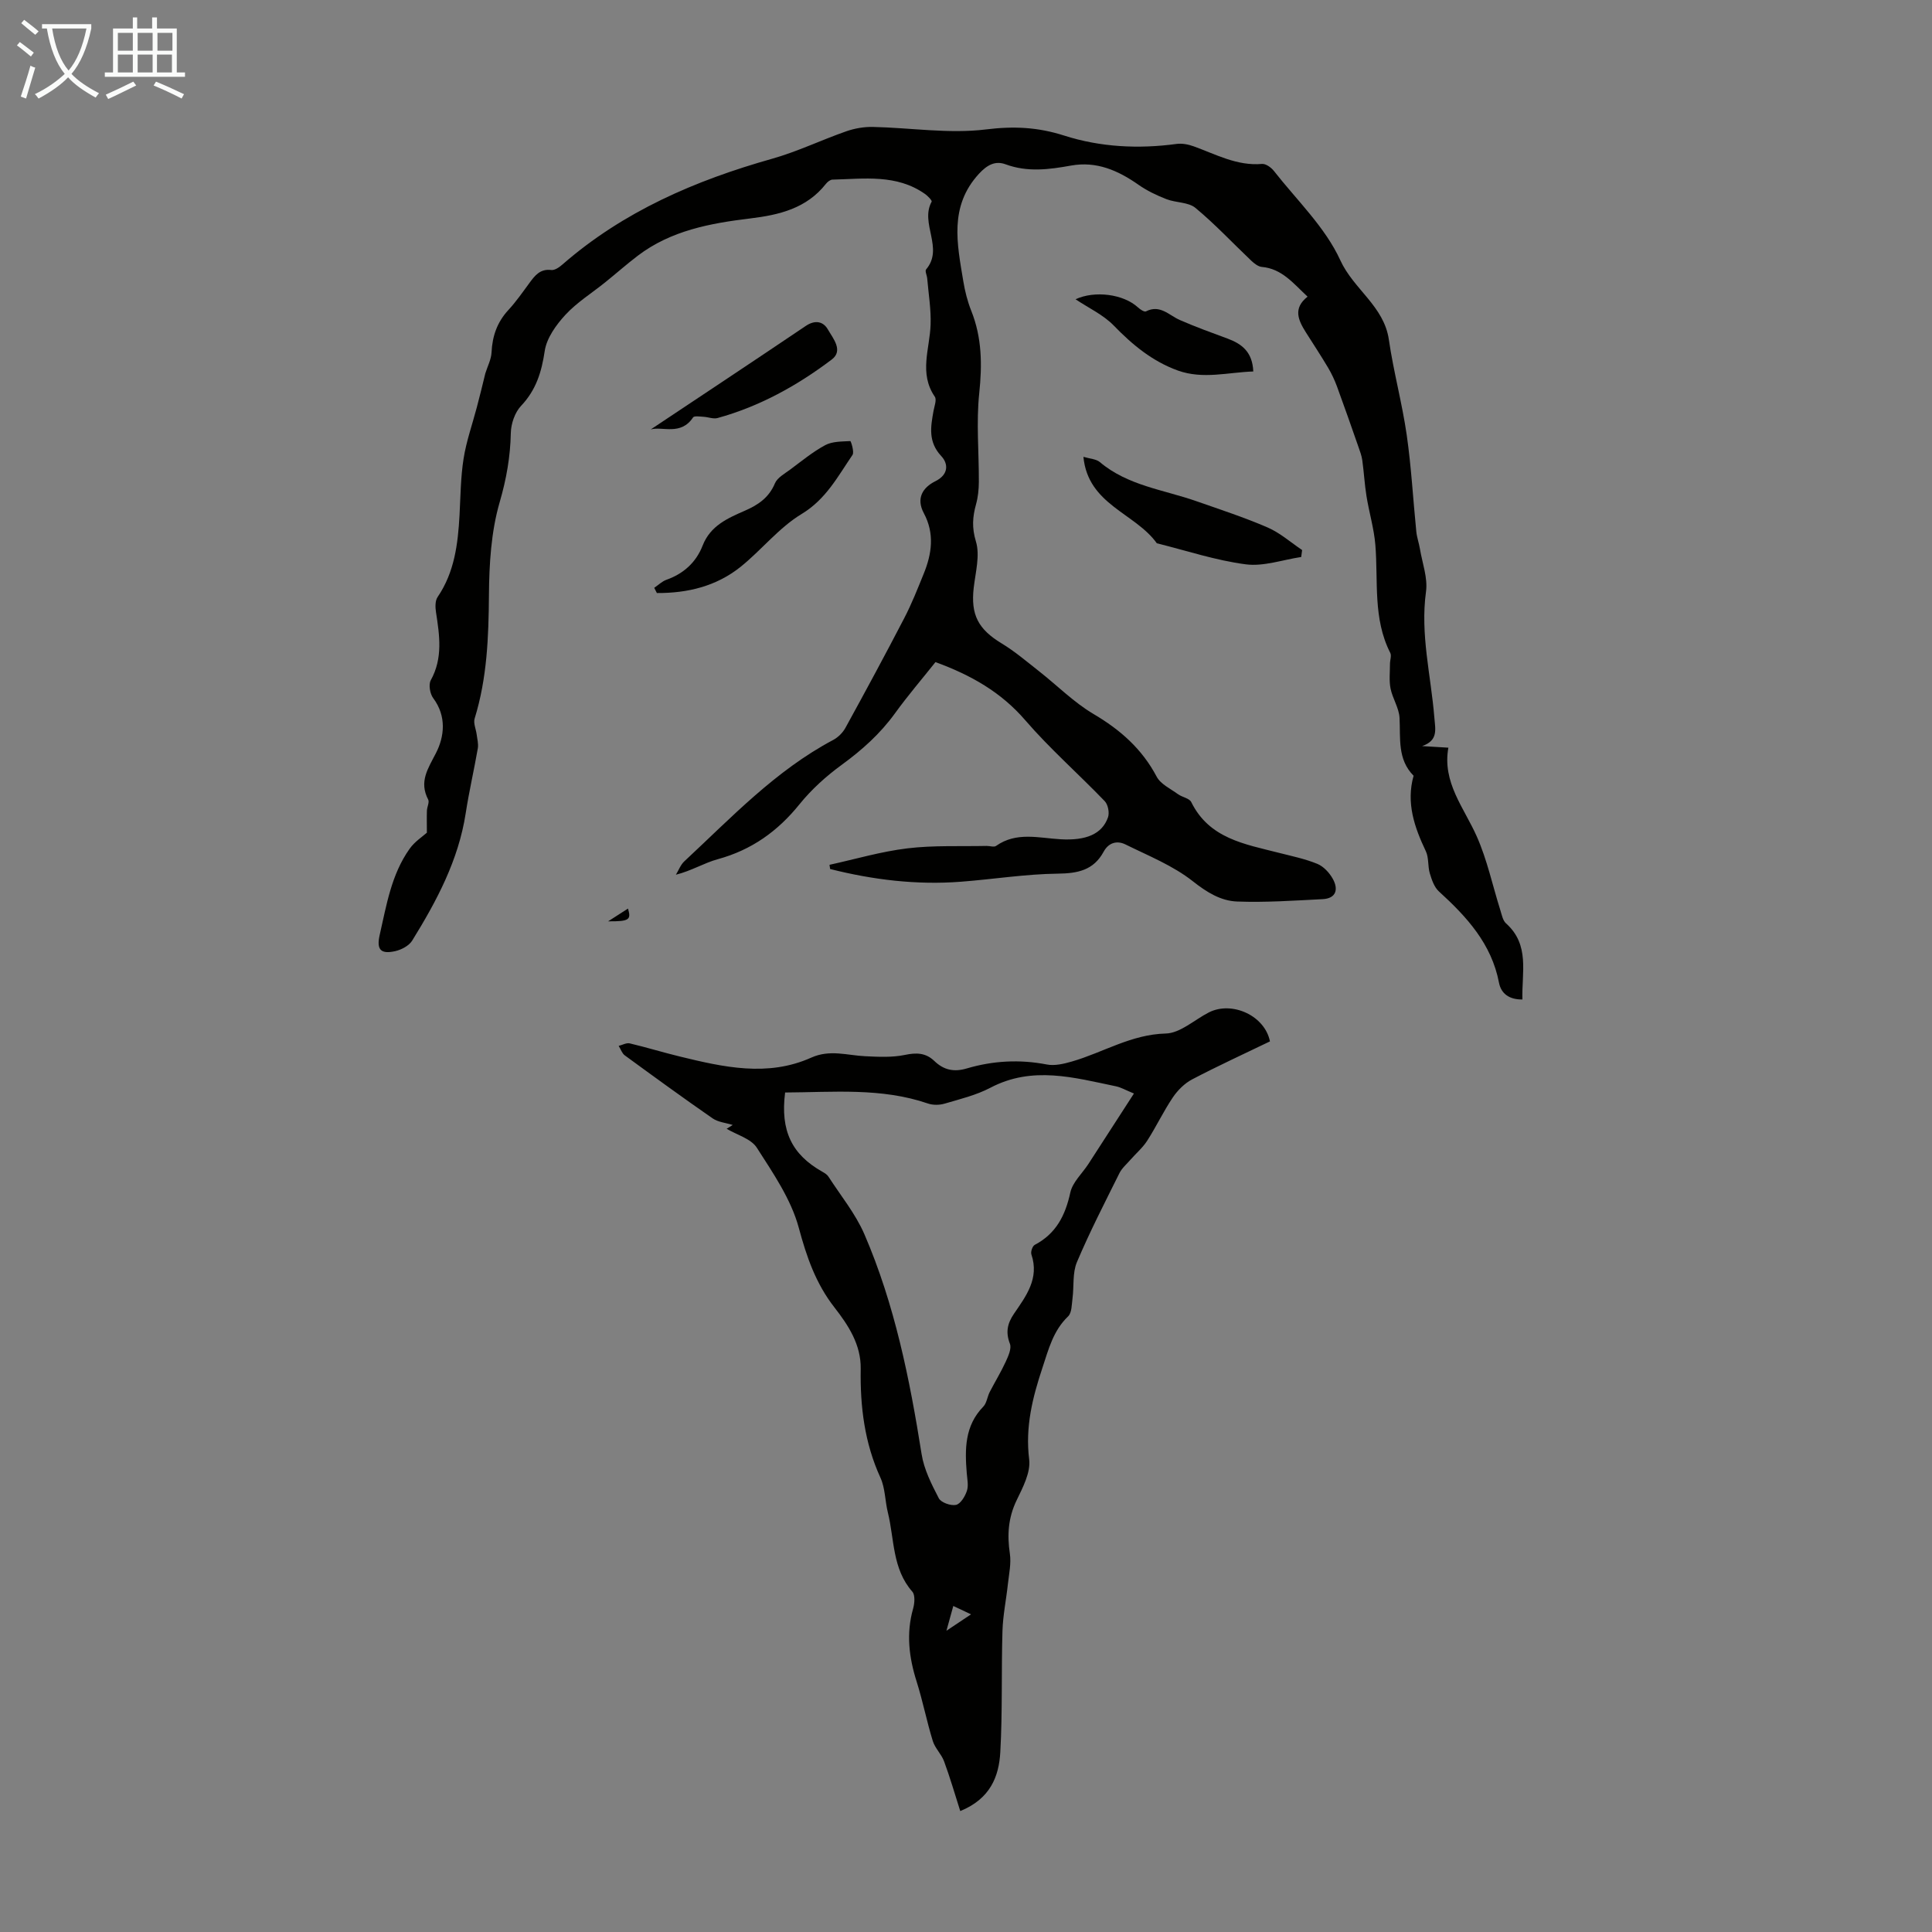
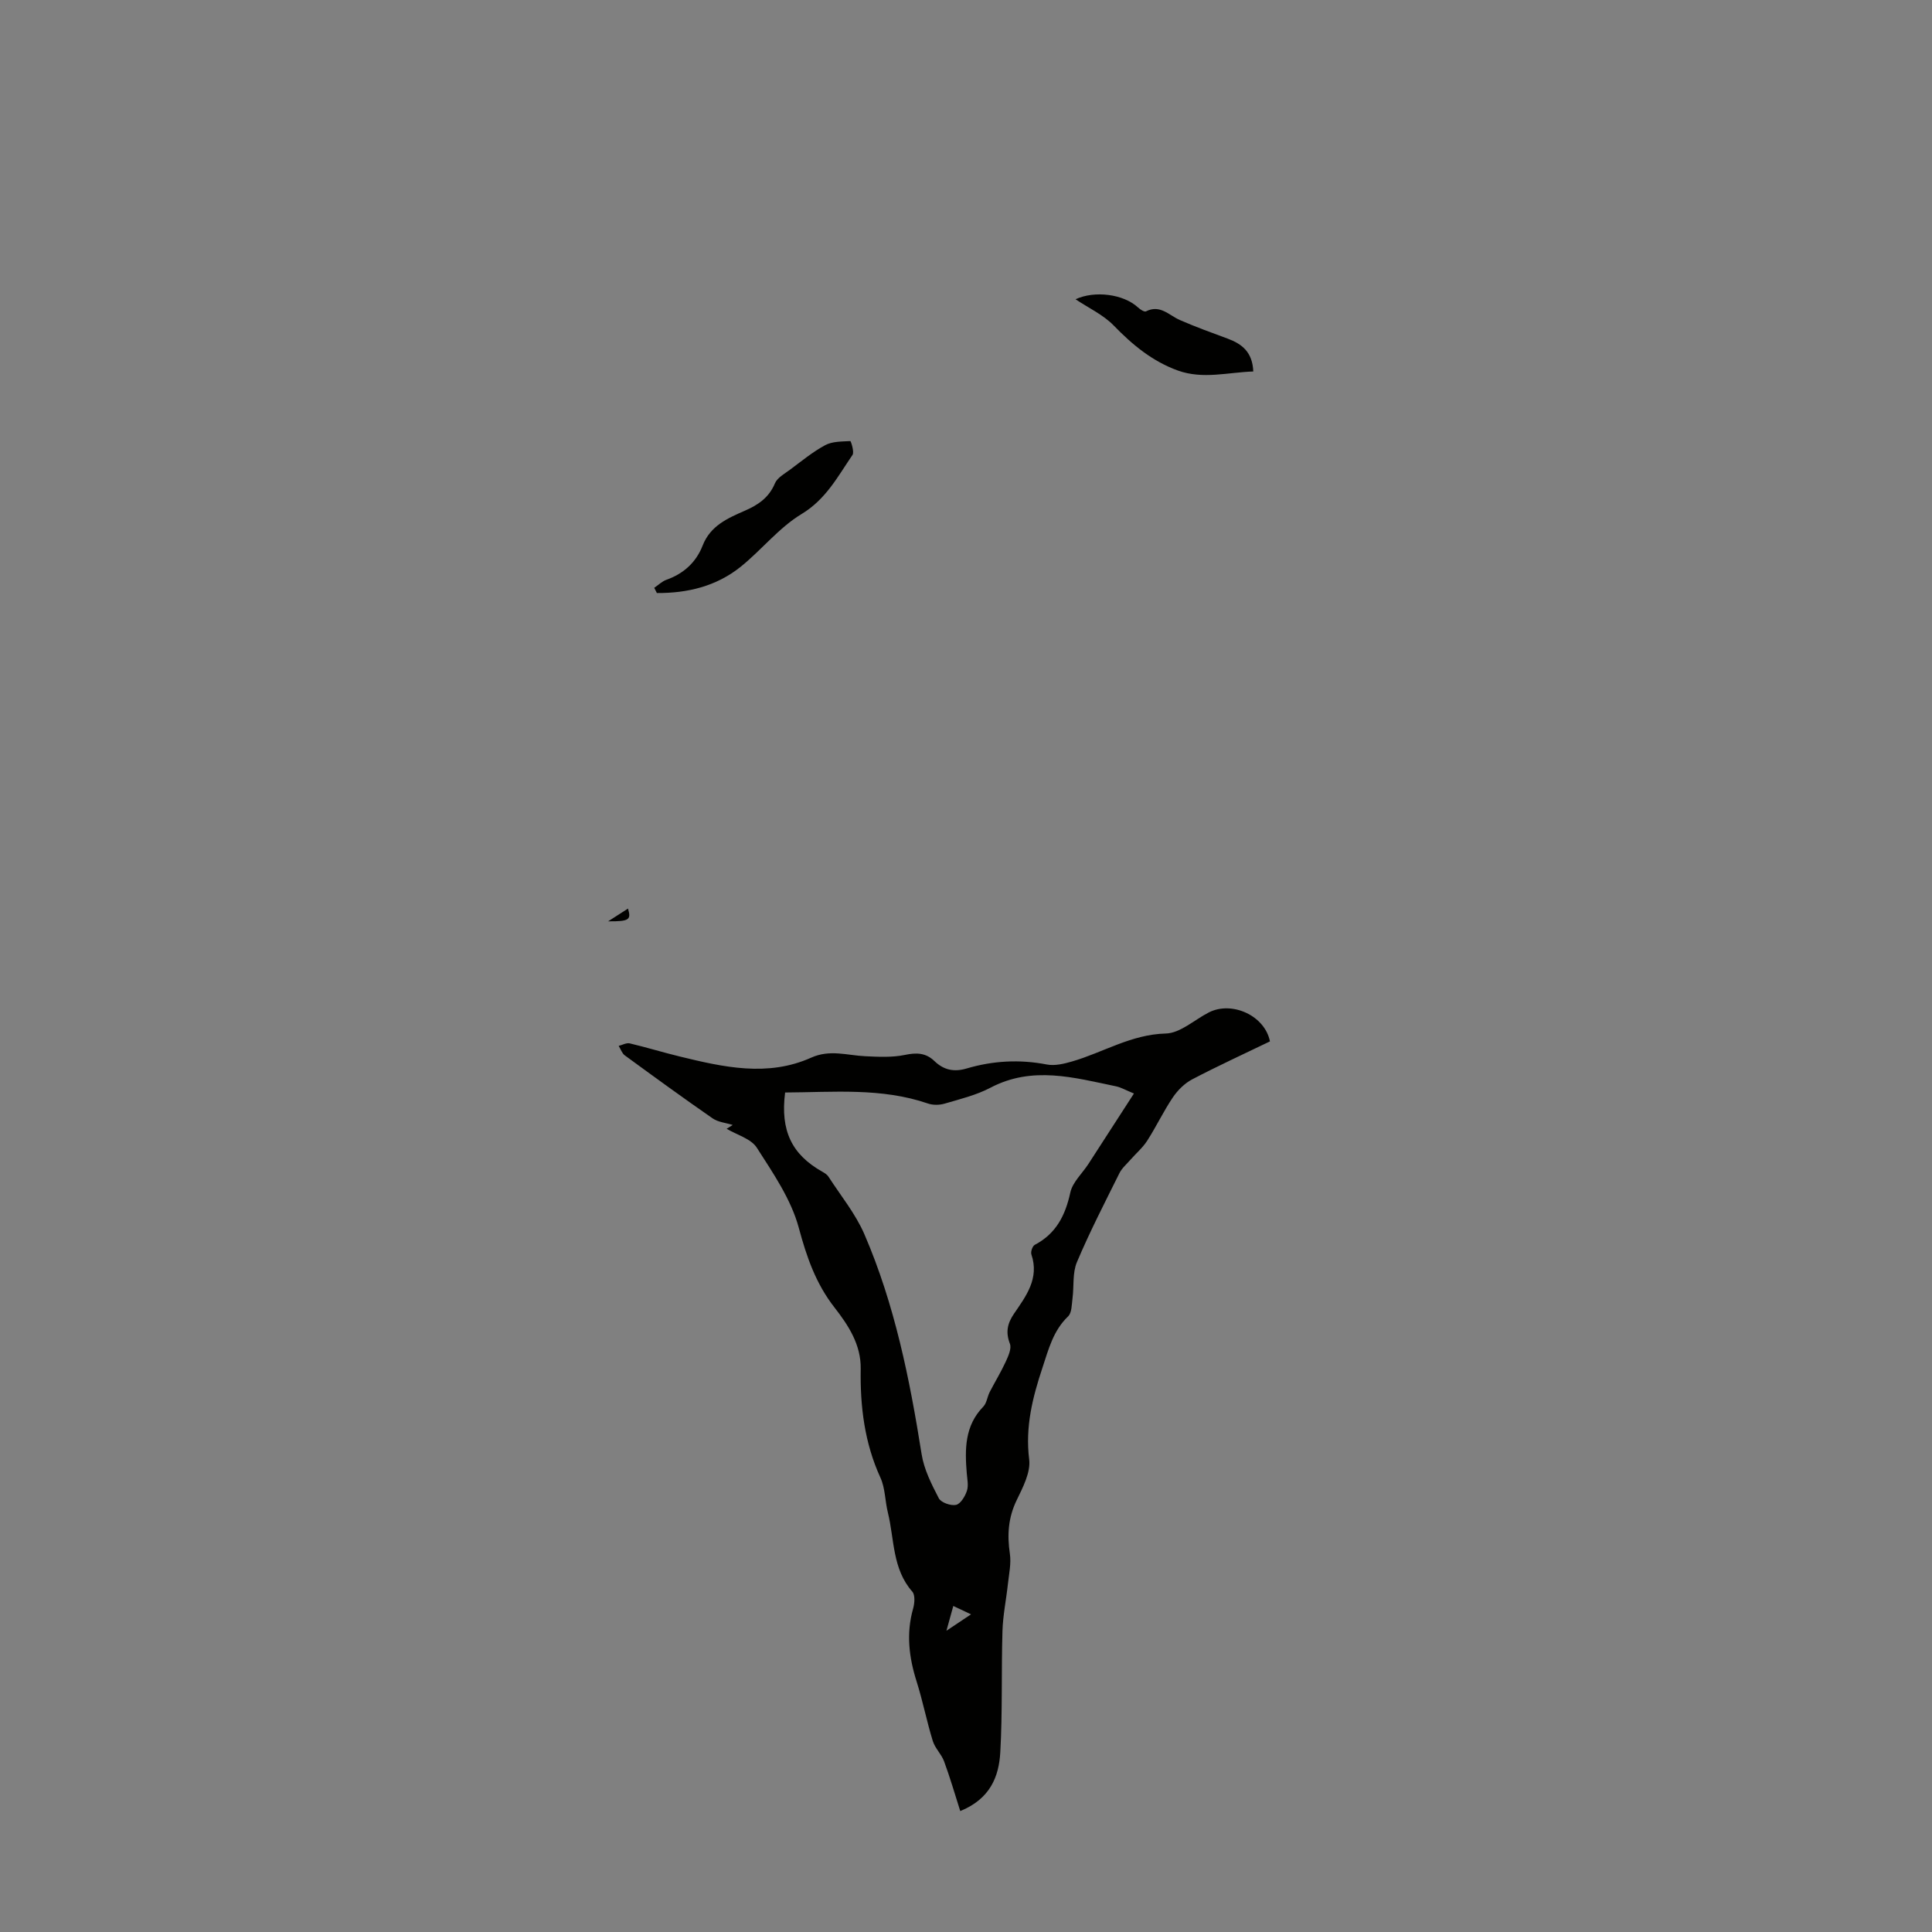
<svg xmlns="http://www.w3.org/2000/svg" enable-background="new 0 0 400 400" viewBox="0 0 400 400">
  <rect x="0" y="0" width="400" height="400" fill="#808080" stroke="none" />
-   <path d="m6.4 11.7c-1-.8-1.9-1.6-2.9-2.3l.6-.7c.9.7 1.9 1.4 2.9 2.2zm-2.1 8.3c.7-2.1 1.4-4.2 2-6.4.2.1.6.3 1 .4-.7 2.3-1.3 4.4-1.9 6.4zm3-12.8c-1.1-.9-2.1-1.7-2.9-2.4l.6-.7c1 .8 2 1.5 3 2.4zm1.4-1.3v-.9h10.2v.9c-.9 4.2-2.3 7.3-4.1 9.4 1.3 1.4 3.2 2.7 5.7 4-.2.2-.4.5-.7.9-2.5-1.4-4.4-2.7-5.7-4.2-1.4 1.5-3.5 3-6.1 4.4 0 0 0 0-.1-.1-.3-.4-.5-.7-.7-.8 2.7-1.3 4.7-2.8 6.2-4.2-1.8-2.2-3-5.3-3.7-9.4zm9.2 0h-7.1c.6 3.8 1.7 6.7 3.4 8.7 1.7-2 2.9-4.8 3.7-8.7z" fill="#fafbfa" />
-   <path d="m31.6 3.6h.9v2.3h4.1v9.1h1.7v.9h-16.6v-.9h1.7v-9.1h4.1v-2.3h.9v2.3h3.1v-2.3zm-4 13.3.6.8c-1.9.9-3.8 1.9-5.8 2.8-.2-.3-.3-.6-.5-.9 2-.9 3.9-1.8 5.7-2.7zm-3.2-10.1v3.7h3.1v-3.7zm0 4.5v3.7h3.1v-3.7zm4.1-4.5v3.7h3.1v-3.7zm0 4.5v3.7h3.1v-3.7zm9.1 9.1c-2.1-1.1-4.1-2-5.8-2.7l.5-.8c2.2.9 4.1 1.8 5.8 2.6zm-1.9-13.6h-3.1v3.7h3.1zm-3.2 4.5v3.7h3.1v-3.7z" fill="#fafbfa" />
  <g fill="#010100">
-     <path d="m88.38 172.4c0-1.89-.04-3.24.01-4.58.03-.77.55-1.72.26-2.28-1.92-3.69-.08-6.34 1.6-9.6 1.77-3.44 2.24-7.65-.56-11.4-.67-.9-1-2.81-.5-3.71 2.54-4.59 1.81-9.29 1.08-14.07-.16-1.02-.2-2.37.33-3.15 3.5-5.14 4.21-10.97 4.54-16.94.21-3.91.23-7.86.84-11.71.56-3.58 1.8-7.06 2.73-10.59.61-2.33 1.2-4.67 1.77-7.06.45-1.45 1.22-2.89 1.29-4.36.16-3.37 1.16-6.25 3.48-8.76 1.59-1.72 2.94-3.67 4.33-5.56 1.15-1.56 2.22-3.01 4.56-2.73.72.09 1.66-.57 2.29-1.12 12.62-11.01 27.51-17.42 43.45-21.92 5.24-1.48 10.21-3.89 15.37-5.69 1.73-.6 3.66-.93 5.48-.89 7.81.17 15.73 1.46 23.38.52 5.76-.71 10.72-.49 16.25 1.28 7.44 2.38 15.35 2.79 23.23 1.72 1.15-.16 2.45.1 3.56.5 4.6 1.66 8.96 4.09 14.13 3.64.78-.07 1.89.72 2.45 1.43 4.76 6.08 10.64 11.67 13.77 18.52 2.75 6.01 9.05 9.49 10.05 16.44.96 6.62 2.75 13.13 3.7 19.75.95 6.61 1.31 13.31 1.98 19.97.12 1.21.55 2.38.75 3.58.49 2.95 1.65 6.02 1.26 8.86-1.22 8.84 1.02 17.35 1.72 26 .2 2.5.87 4.81-2.53 5.98 1.66.1 3.32.2 5.44.33-1.3 7.2 3.23 12.4 5.87 18.35 2.16 4.86 3.28 10.19 4.89 15.3.3.95.51 2.13 1.18 2.73 4.98 4.45 3.22 10.19 3.39 15.75-2.72.04-4.41-1.2-4.85-3.47-1.54-8.07-6.68-13.65-12.45-18.91-.96-.88-1.47-2.4-1.87-3.72-.45-1.49-.18-3.24-.83-4.6-2.37-4.99-4.11-10.02-2.53-15.62-3.39-3.42-2.69-7.76-2.91-11.99-.11-2.04-1.44-4-1.86-6.06-.33-1.65-.12-3.41-.12-5.12 0-.77.36-1.68.06-2.27-3.63-7.12-2.47-14.85-3.09-22.37-.28-3.4-1.3-6.73-1.84-10.12-.39-2.44-.52-4.92-.86-7.37-.13-.95-.48-1.88-.8-2.79-1.46-4.18-2.92-8.37-4.45-12.53-.49-1.32-1.1-2.62-1.82-3.84-1.48-2.49-3.08-4.92-4.63-7.37-1.56-2.48-2.7-4.95.37-7.36-2.94-2.73-5.29-5.79-9.49-6.16-.75-.07-1.55-.71-2.15-1.27-3.86-3.66-7.5-7.57-11.58-10.95-1.48-1.22-4.05-1.04-6.01-1.81-2.01-.78-4.01-1.74-5.77-2.97-4.23-2.97-8.69-4.93-13.98-3.98-4.54.82-9.01 1.41-13.54-.26-2.16-.8-3.84.14-5.52 1.96-6.21 6.75-4.52 14.5-3.24 22.23.34 2.08.87 4.19 1.65 6.14 2.22 5.56 2.27 11.16 1.65 17.07-.64 6.06-.05 12.25-.08 18.38-.01 1.54-.17 3.12-.58 4.6-.72 2.59-.89 4.86-.03 7.69.88 2.88-.08 6.38-.45 9.58-.65 5.62.93 8.6 5.78 11.54 2.74 1.66 5.21 3.77 7.74 5.76 3.76 2.95 7.2 6.44 11.27 8.85 5.55 3.27 10.04 7.22 13.08 12.97.82 1.56 2.86 2.5 4.41 3.63.87.64 2.37.84 2.76 1.65 3.72 7.55 11.07 8.69 18.07 10.48 2.7.69 5.46 1.25 8.02 2.3 1.3.53 2.52 1.85 3.22 3.12 1.18 2.13.72 4.05-2.13 4.19-5.89.3-11.8.71-17.69.49-3.39-.13-6.27-1.91-9.16-4.19-4.1-3.24-9.18-5.27-13.94-7.62-1.73-.86-3.5-.42-4.54 1.51-2.08 3.82-5.33 4.48-9.5 4.53-6.68.08-13.34 1.16-20.02 1.67-9.19.71-18.21-.39-27.1-2.63-.04-.29-.09-.58-.13-.87 5.38-1.18 10.71-2.76 16.15-3.41 5.4-.65 10.91-.38 16.38-.5.66-.01 1.52.3 1.95 0 4.21-2.98 8.83-1.64 13.34-1.38 5.27.31 8.61-1.05 9.84-4.54.33-.95.01-2.64-.68-3.35-5.42-5.64-11.34-10.83-16.44-16.74-5.02-5.83-11.23-9.35-18.6-12.05-2.75 3.46-5.72 6.92-8.38 10.6-3.06 4.23-6.81 7.59-11.02 10.66-3.21 2.34-6.26 5.09-8.75 8.17-4.52 5.61-9.94 9.47-16.93 11.38-2.82.77-5.4 2.39-8.66 3.21.57-.93.96-2.04 1.73-2.76 9.73-9.05 18.89-18.81 30.85-25.15 1.01-.54 1.98-1.51 2.53-2.52 4.13-7.52 8.21-15.07 12.16-22.68 1.54-2.96 2.77-6.09 4.03-9.19 1.7-4.16 2.28-8.35.03-12.55-1.63-3.05-.27-5.3 2.39-6.62 2.78-1.38 2.69-3.63 1.23-5.19-2.77-2.96-2.21-6.07-1.61-9.39.18-.98.69-2.29.26-2.92-3.33-4.86-1.03-9.92-.87-14.93.11-3.17-.43-6.36-.7-9.54-.05-.64-.51-1.56-.23-1.88 3.74-4.4-1.33-9.52 1.15-14.03.12-.22-.8-1.19-1.39-1.6-5.89-4.14-12.6-3.12-19.16-2.96-.46.01-1.02.47-1.34.87-4.01 5.1-9.67 6.44-15.7 7.17-8.26 1-16.4 2.5-23.26 7.72-2.31 1.76-4.49 3.69-6.75 5.51-2.75 2.22-5.83 4.13-8.21 6.7-1.93 2.09-3.9 4.82-4.3 7.5-.65 4.37-1.79 8.09-4.9 11.37-1.28 1.35-2.08 3.69-2.12 5.6-.1 4.93-.91 9.53-2.31 14.35-1.78 6.13-2.17 12.81-2.22 19.26-.07 8.66-.38 17.18-2.96 25.52-.3.97.28 2.2.42 3.31.12.95.39 1.94.24 2.85-.78 4.49-1.82 8.95-2.51 13.45-1.5 9.73-6.01 18.17-11.08 26.37-.66 1.07-2.24 1.9-3.54 2.19-3.02.67-3.87-.36-3.19-3.36 1.41-6.17 2.41-12.51 6.19-17.83 1.05-1.49 2.68-2.53 3.58-3.34z" />
    <path d="m151.7 232.91c-1.4-.44-3.02-.57-4.17-1.37-6.13-4.25-12.16-8.64-18.18-13.04-.58-.43-.84-1.3-1.26-1.96.77-.19 1.61-.68 2.29-.52 3.47.82 6.87 1.87 10.33 2.71 9.06 2.21 18.22 4.29 27.25.24 3.85-1.73 7.43-.47 11.16-.29 2.74.13 5.58.28 8.22-.27 2.4-.5 4.32-.46 6.11 1.26 1.92 1.85 4.03 2.34 6.71 1.54 5.42-1.6 10.93-1.91 16.56-.82 1.63.32 3.52-.13 5.19-.61 6.48-1.87 12.28-5.62 19.44-5.8 3.01-.07 5.95-2.85 8.93-4.37 4.78-2.43 11.59.65 12.65 6-5.34 2.58-10.8 5.08-16.12 7.87-1.56.82-2.99 2.25-3.99 3.73-1.93 2.86-3.42 6.03-5.29 8.94-.93 1.46-2.31 2.63-3.47 3.95-.79.91-1.77 1.74-2.29 2.78-3.03 6.1-6.16 12.17-8.81 18.44-.94 2.23-.58 5-.91 7.51-.17 1.28-.13 2.96-.91 3.71-3.09 2.96-4.04 6.8-5.31 10.63-2.06 6.19-3.59 12.28-2.75 18.99.33 2.68-1.31 5.79-2.59 8.44-1.75 3.61-1.99 7.18-1.41 11.06.3 2.02-.17 4.17-.4 6.25-.35 3.26-1.03 6.5-1.13 9.76-.25 8.36.02 16.75-.45 25.1-.28 5.01-2.05 9.65-8.29 12.19-1.13-3.55-2.12-6.97-3.35-10.3-.55-1.49-1.88-2.71-2.34-4.22-1.25-4.05-2.06-8.24-3.34-12.29-1.59-5.01-2.19-9.96-.73-15.1.31-1.1.45-2.81-.16-3.51-4.18-4.75-3.7-10.85-5.07-16.4-.59-2.38-.54-5.02-1.53-7.19-3.3-7.2-4.22-14.75-4.09-22.54.08-5.02-2.56-9.03-5.43-12.71-3.87-4.96-5.76-10.45-7.39-16.5-1.59-5.9-5.32-11.32-8.69-16.58-1.2-1.87-4.12-2.65-6.25-3.92.43-.25.84-.52 1.26-.79zm10.85-6.72c-1.02 7.96 1.42 12.86 7.7 16.4.47.27.99.58 1.27 1.02 2.54 3.94 5.6 7.67 7.44 11.92 6.28 14.54 9.38 29.96 11.85 45.54.5 3.17 2.06 6.24 3.56 9.13.46.89 2.48 1.6 3.56 1.37.94-.2 1.87-1.75 2.25-2.89.37-1.09.08-2.42-.02-3.64-.41-4.98-.45-9.83 3.41-13.8.72-.74.83-2.03 1.33-3.02 1.09-2.11 2.34-4.15 3.33-6.3.53-1.16 1.24-2.72.86-3.71-.91-2.37-.54-4.18.84-6.21 2.5-3.66 5.29-7.3 3.61-12.28-.19-.55.22-1.74.7-1.99 4.42-2.32 6.33-6.1 7.36-10.84.47-2.14 2.46-3.93 3.74-5.9 3.07-4.73 6.13-9.48 9.43-14.59-1.7-.69-2.66-1.27-3.71-1.49-8.68-1.8-17.31-4.28-26 .29-2.93 1.54-6.27 2.35-9.47 3.29-1.07.32-2.42.34-3.47-.02-9.65-3.31-19.57-2.33-29.57-2.28zm33.4 111.44c2.08-1.39 3.41-2.28 5.09-3.4-1.48-.7-2.45-1.16-3.67-1.73-.43 1.55-.81 2.9-1.42 5.13z" />
-     <path d="m224.31 94.58c1.36.41 2.64.45 3.4 1.09 5.8 4.9 13.21 5.71 20 8.1 4.94 1.73 9.94 3.36 14.74 5.44 2.57 1.11 4.77 3.08 7.14 4.67-.06.48-.13.96-.19 1.44-3.83.57-7.77 2-11.47 1.52-6.22-.81-12.29-2.84-18.42-4.36-4.5-6.29-14.25-7.97-15.2-17.9z" />
    <path d="m135.45 121.7c.84-.56 1.6-1.33 2.52-1.66 3.58-1.27 6.16-3.63 7.51-7.1 1.6-4.1 5.18-5.65 8.75-7.21 2.75-1.2 4.98-2.71 6.21-5.66.49-1.16 1.96-1.97 3.09-2.8 2.39-1.77 4.71-3.7 7.31-5.1 1.48-.8 3.45-.75 5.21-.85.12-.01.87 2.26.45 2.87-3.04 4.44-5.48 9.18-10.54 12.23-4.69 2.83-8.28 7.44-12.62 10.93-5.04 4.04-11.02 5.47-17.34 5.43-.19-.36-.37-.72-.55-1.08z" />
    <path d="m222.68 61.96c3.97-1.85 9.94-1.08 12.94 1.7.44.41 1.3.97 1.63.81 2.93-1.49 4.77.8 7.03 1.79 3.25 1.42 6.59 2.63 9.92 3.86 2.92 1.09 5.11 2.75 5.28 6.79-5.22.17-10.39 1.67-15.6-.19-5.25-1.89-9.41-5.31-13.28-9.31-2.18-2.25-5.24-3.65-7.92-5.45z" />
-     <path d="m134.73 88.91c10.35-6.89 21.26-14.12 32.1-21.43 1.94-1.31 3.63-.93 4.58.74 1.05 1.84 3.25 4.36.8 6.21-7.14 5.4-14.94 9.72-23.65 12.12-.88.24-1.94-.21-2.92-.26-.74-.04-1.91-.23-2.15.13-2.54 3.85-6.4 1.79-8.76 2.49z" />
    <path d="m130.02 188.11c.67 2.28.33 2.68-4.11 2.64 1.5-.96 3.01-1.93 4.11-2.64z" />
  </g>
</svg>